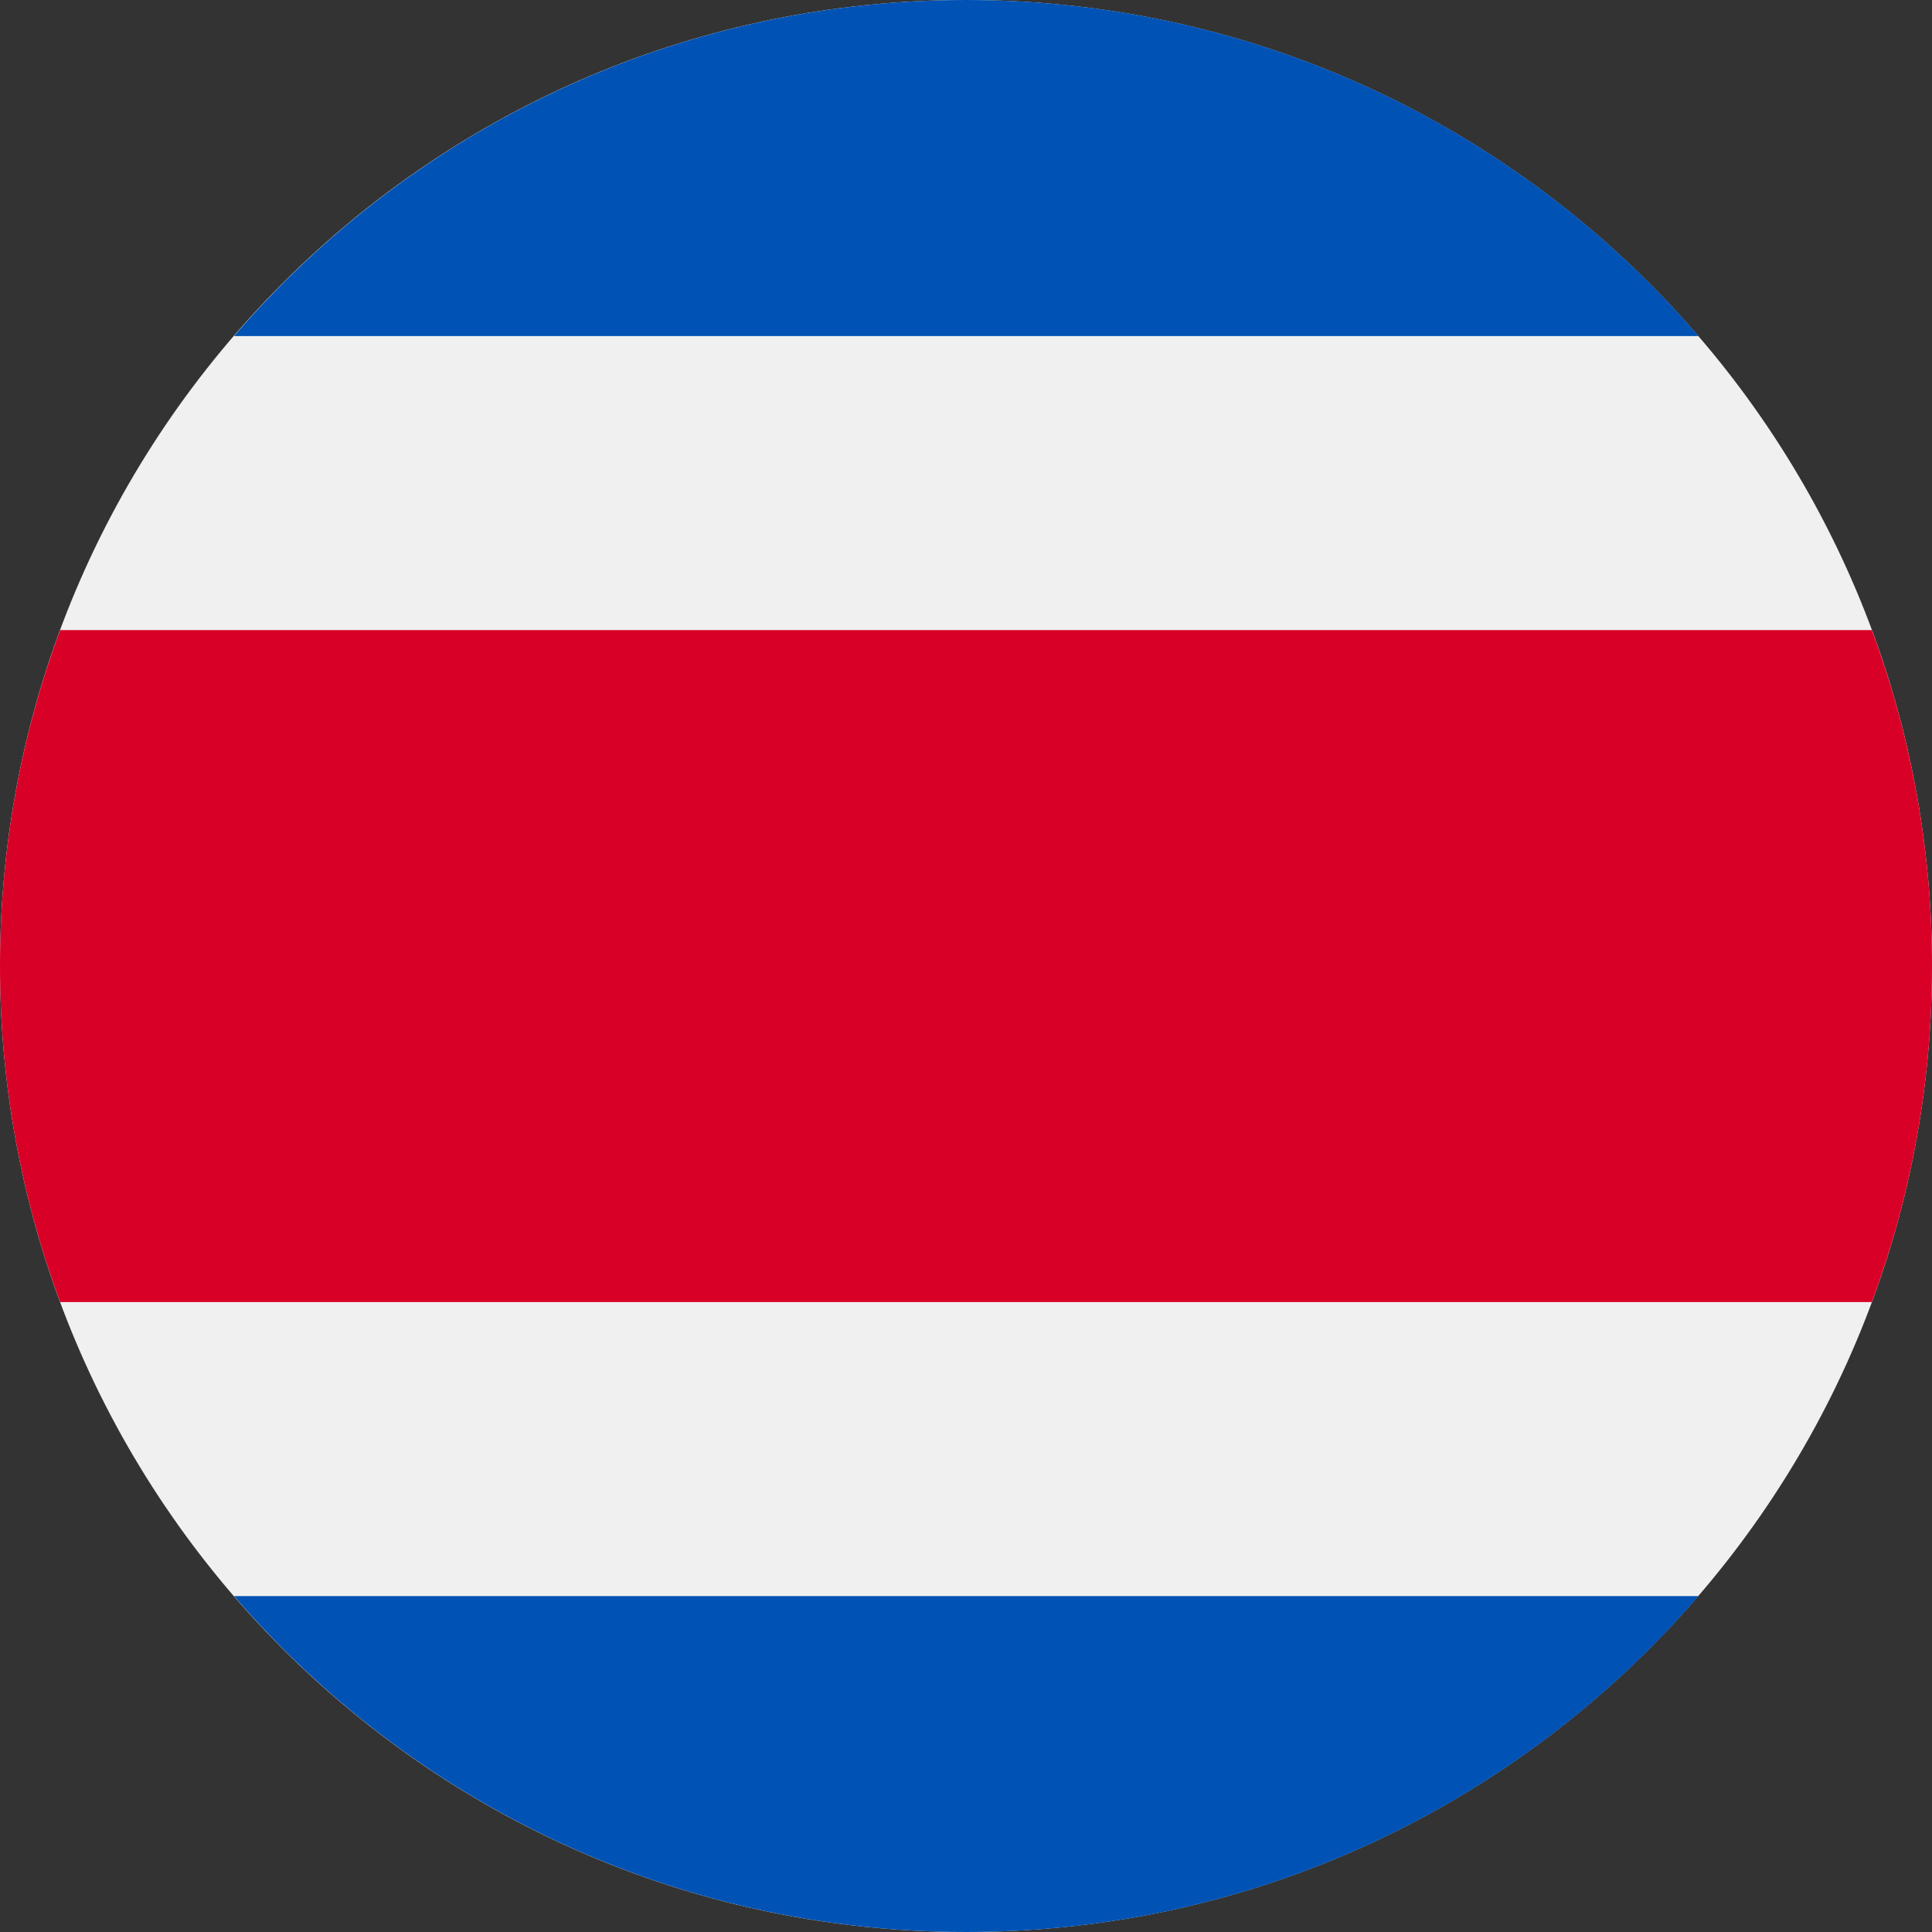
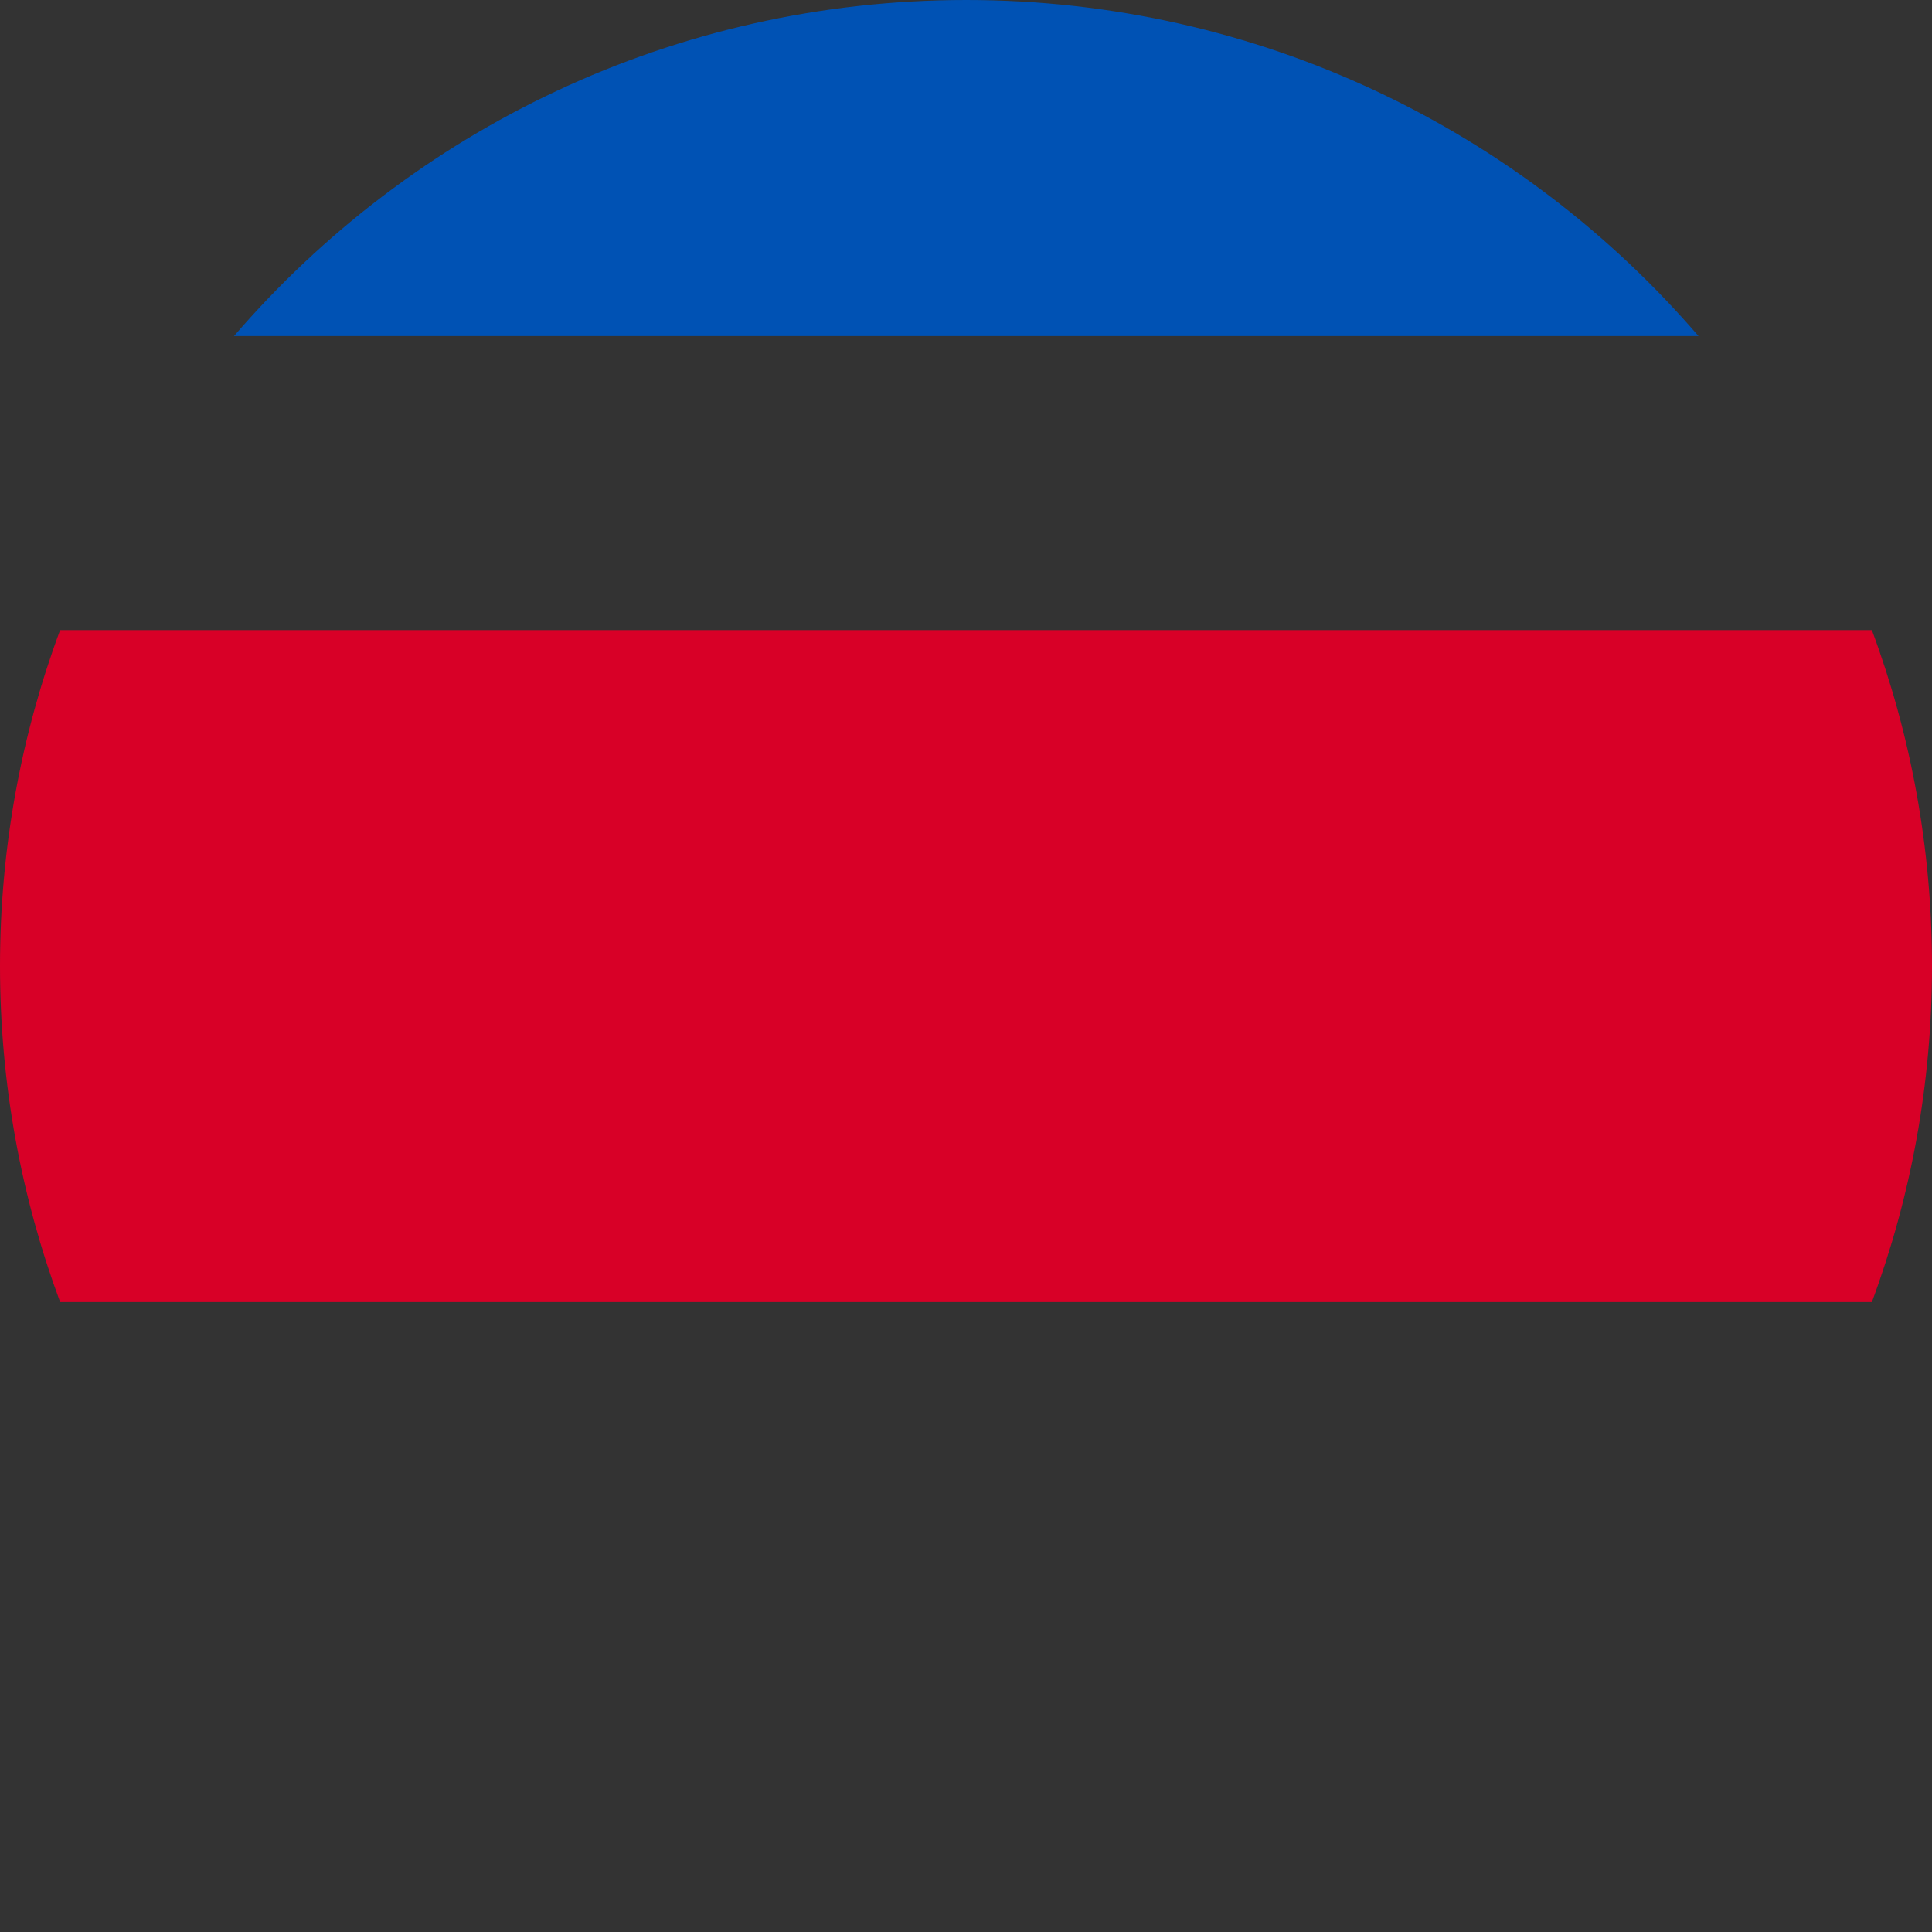
<svg xmlns="http://www.w3.org/2000/svg" width="16" height="16" viewBox="0 0 16 16" fill="none">
  <rect x="0" y="0" width="16" height="16" fill="#333333" stroke="none" />
  <g id="Group">
-     <path id="Vector" d="M8 16C12.418 16 16 12.418 16 8C16 3.582 12.418 0 8 0C3.582 0 0 3.582 0 8C0 12.418 3.582 16 8 16Z" fill="#F0F0F0" />
    <path id="Vector_2" d="M15.502 5.218H0.498C0.176 6.084 0 7.022 0 8C0 8.979 0.176 9.916 0.498 10.783H15.502C15.824 9.916 16 8.979 16 8C16 7.022 15.824 6.084 15.502 5.218Z" fill="#D80027" />
    <g id="Group_2">
-       <path id="Vector_3" d="M8.002 0C5.577 0 3.405 1.079 1.938 2.783H14.066C12.599 1.079 10.427 0 8.002 0Z" fill="#0052B4" />
-       <path id="Vector_4" d="M14.066 13.218H1.938C3.405 14.921 5.577 16 8.002 16C10.427 16 12.599 14.921 14.066 13.218Z" fill="#0052B4" />
+       <path id="Vector_3" d="M8.002 0C5.577 0 3.405 1.079 1.938 2.783H14.066C12.599 1.079 10.427 0 8.002 0" fill="#0052B4" />
    </g>
  </g>
</svg>